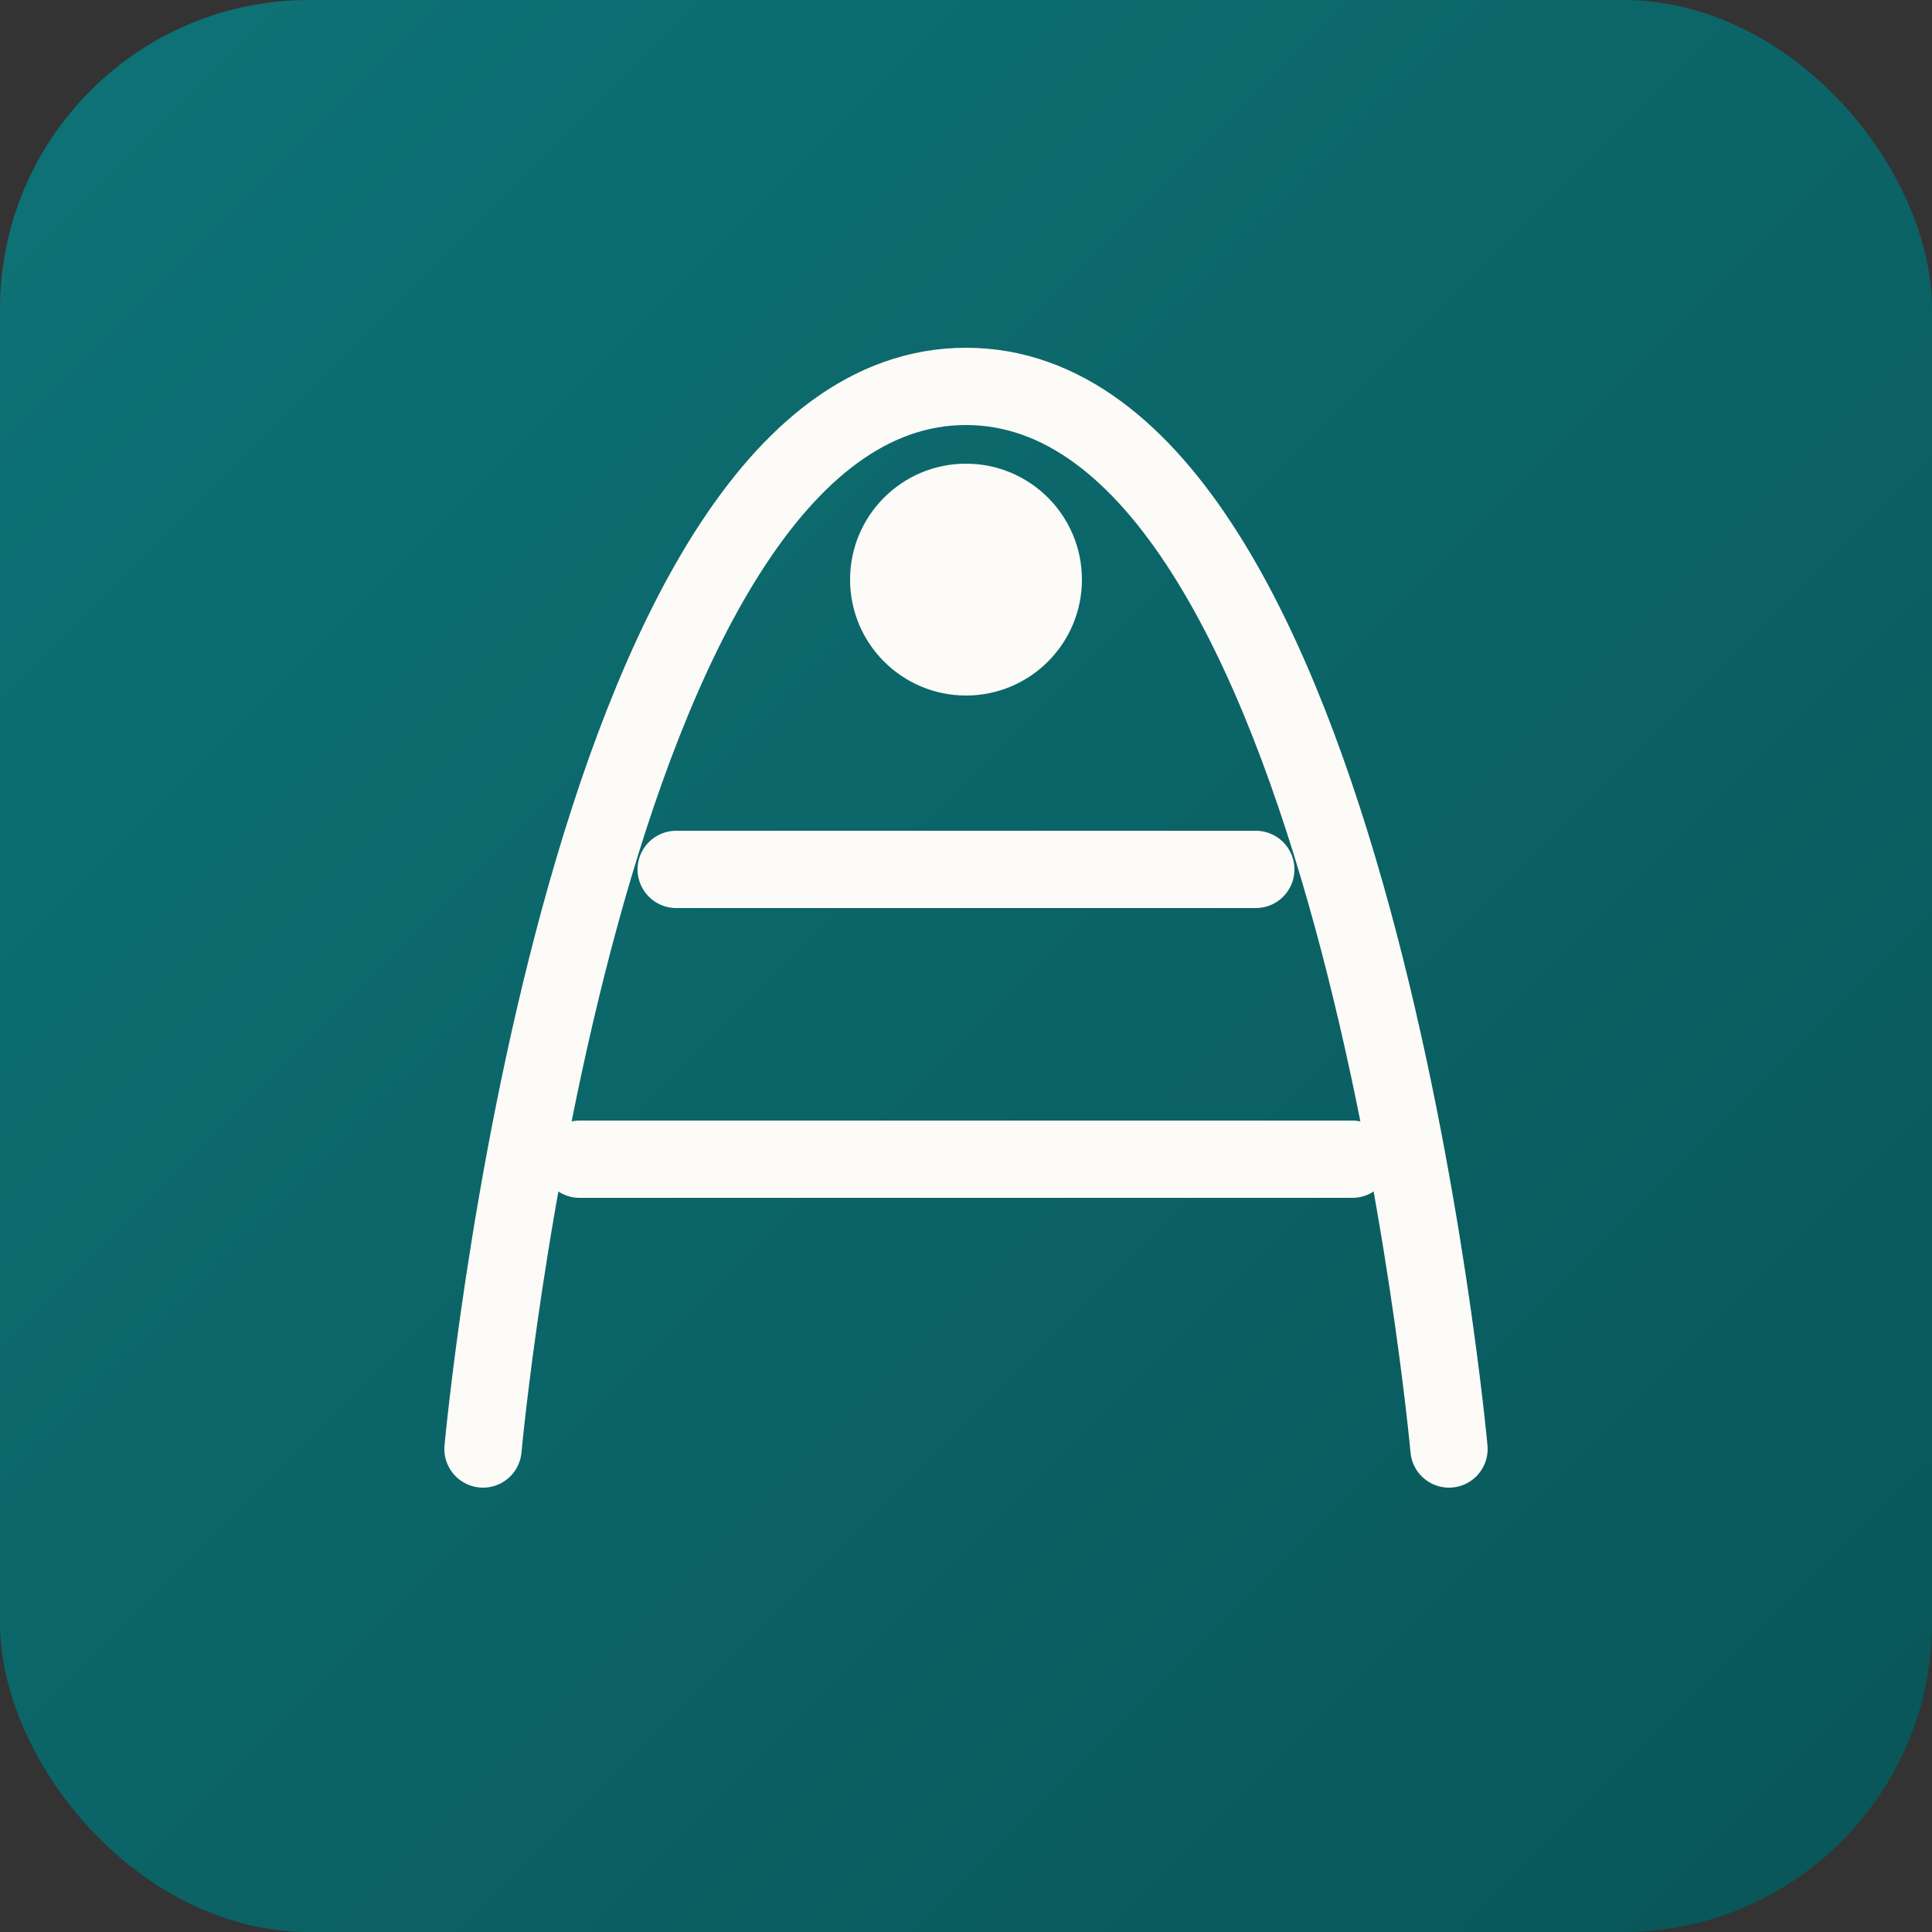
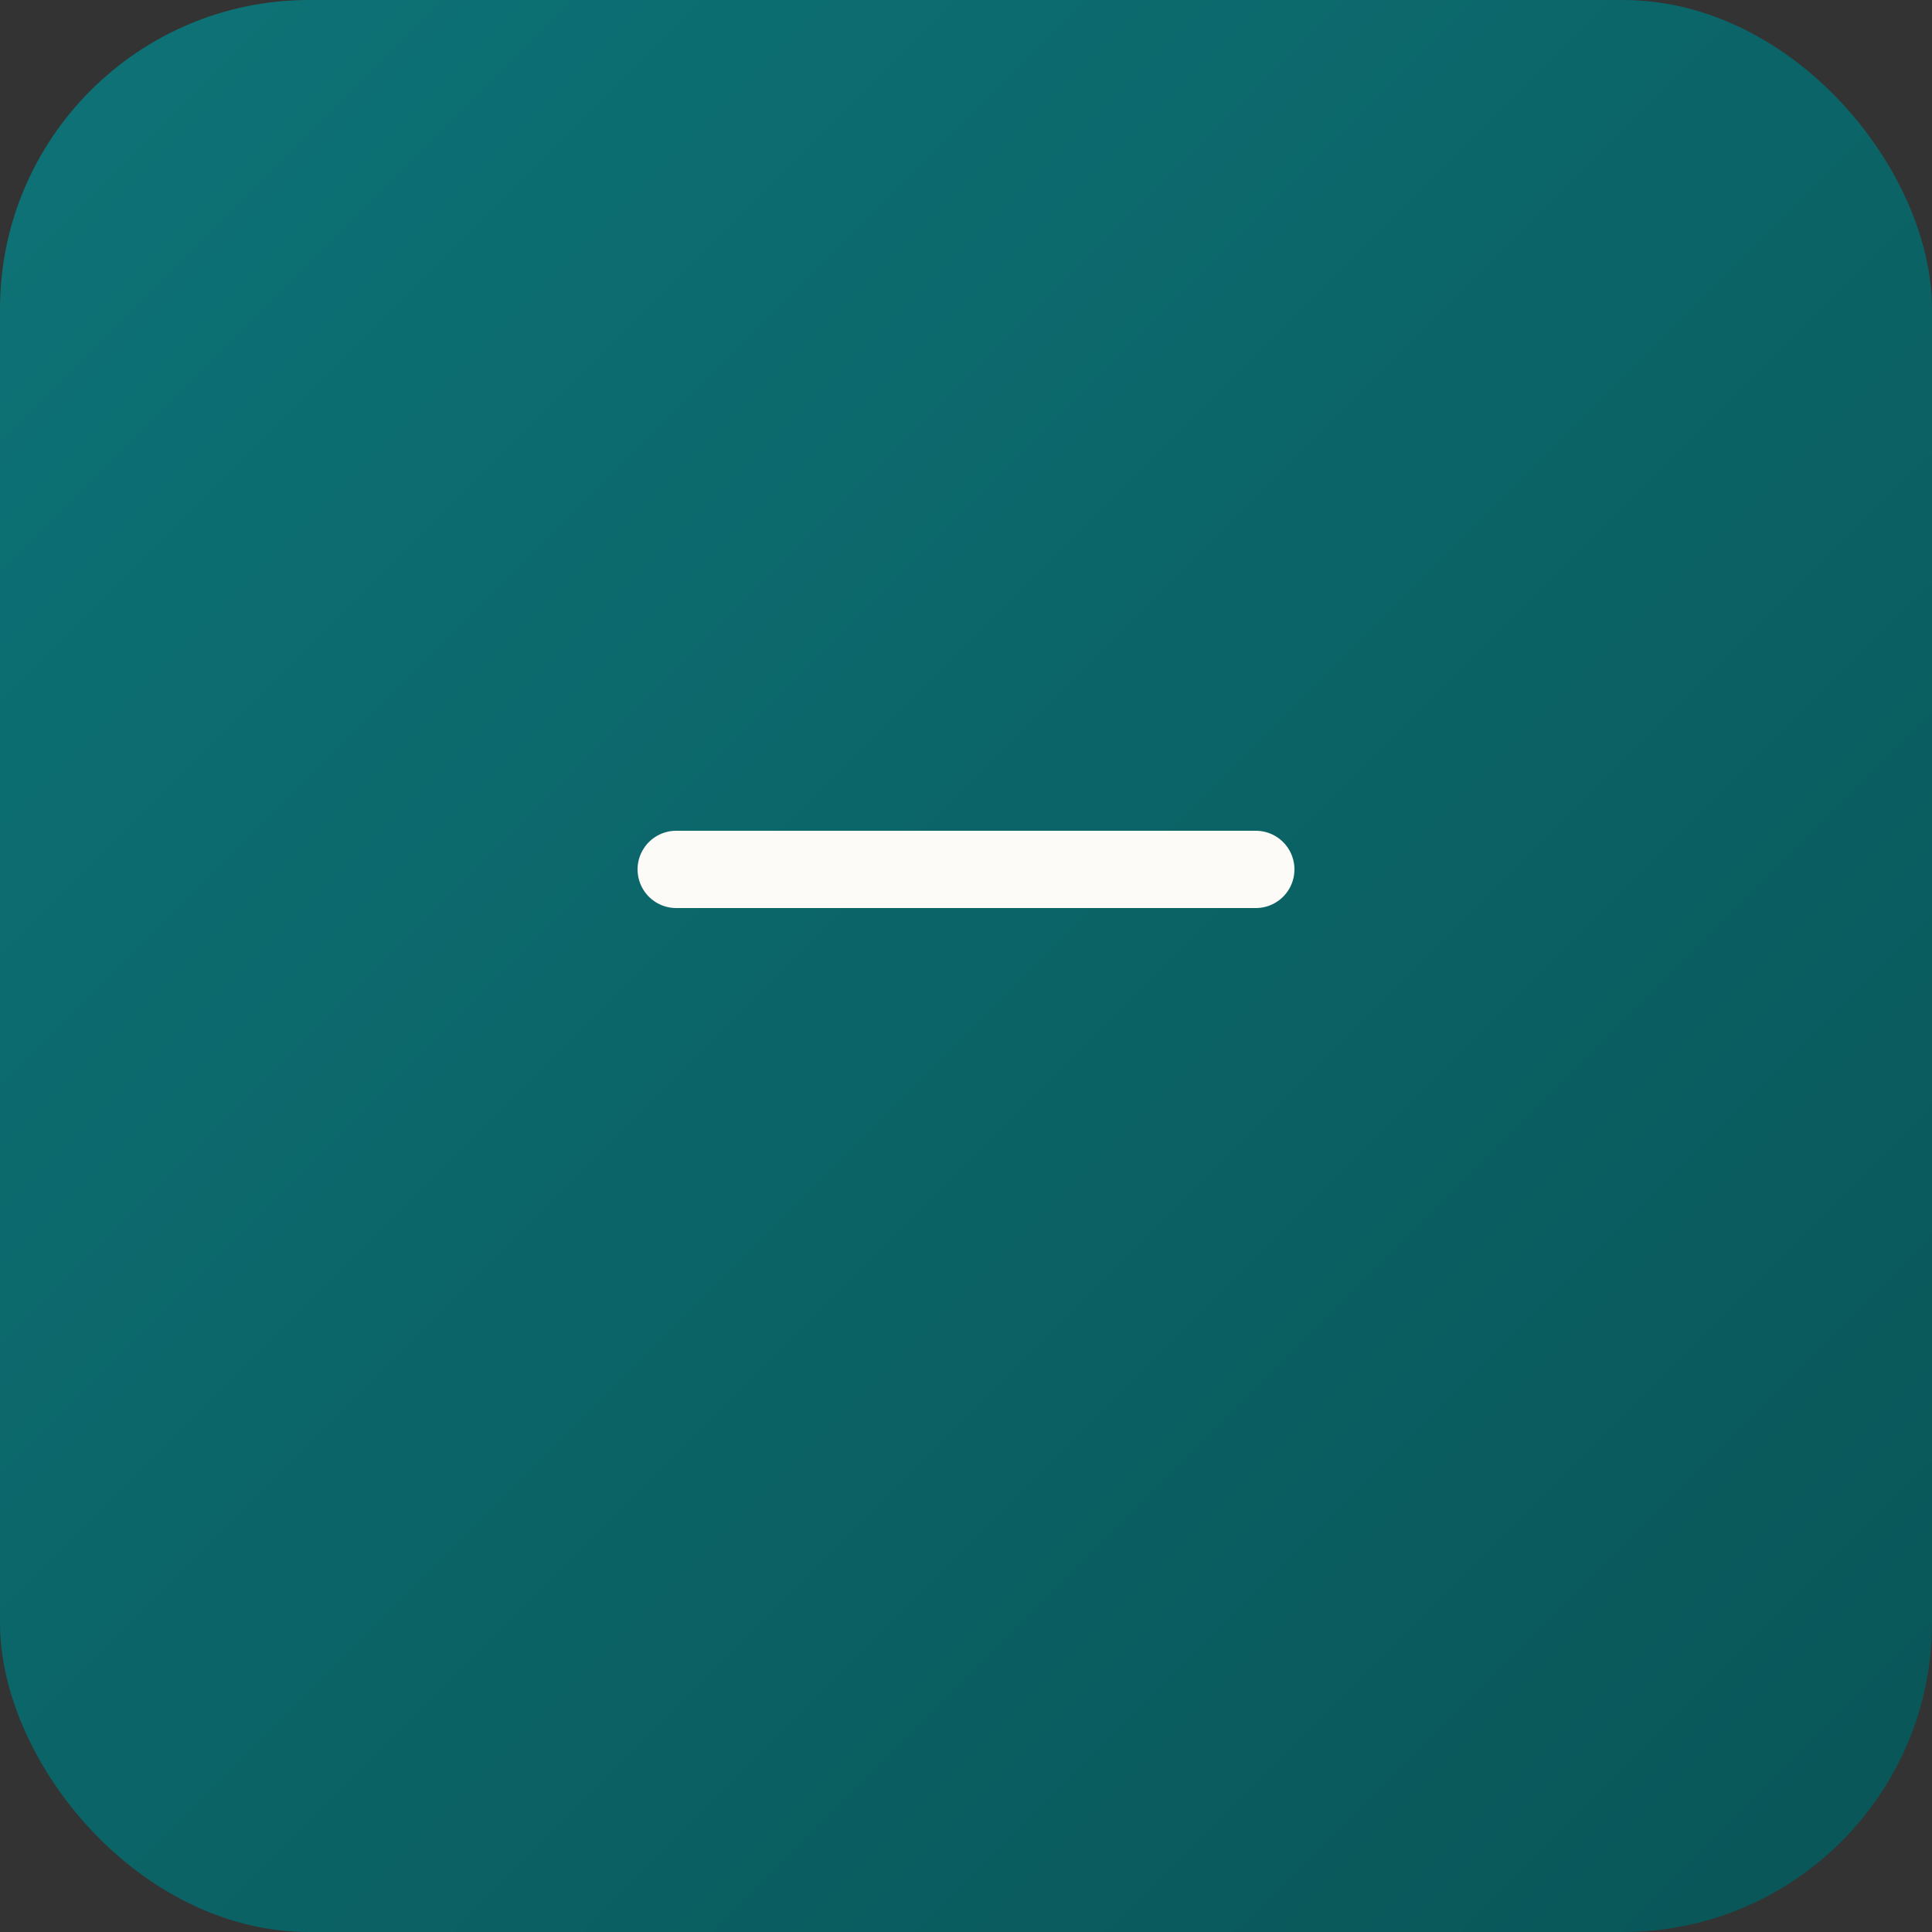
<svg xmlns="http://www.w3.org/2000/svg" viewBox="0 0 100 100">
  <rect x="0" y="0" width="100" height="100" fill="#333333" stroke="none" />
  <defs>
    <linearGradient id="grad" x1="0%" y1="0%" x2="100%" y2="100%">
      <stop offset="0%" style="stop-color:#0D7377" />
      <stop offset="100%" style="stop-color:#095557" />
    </linearGradient>
  </defs>
  <rect width="100" height="100" rx="16" fill="url(#grad)" />
  <g fill="none" stroke="#FDFBF7" stroke-width="4" stroke-linecap="round" stroke-linejoin="round">
-     <path d="M25 75 C25 75 30 20 50 20 C70 20 75 75 75 75" />
-     <path d="M30 60 L70 60" />
    <path d="M35 45 L65 45" />
-     <circle cx="50" cy="30" r="6" fill="#FDFBF7" stroke="none" />
  </g>
</svg>